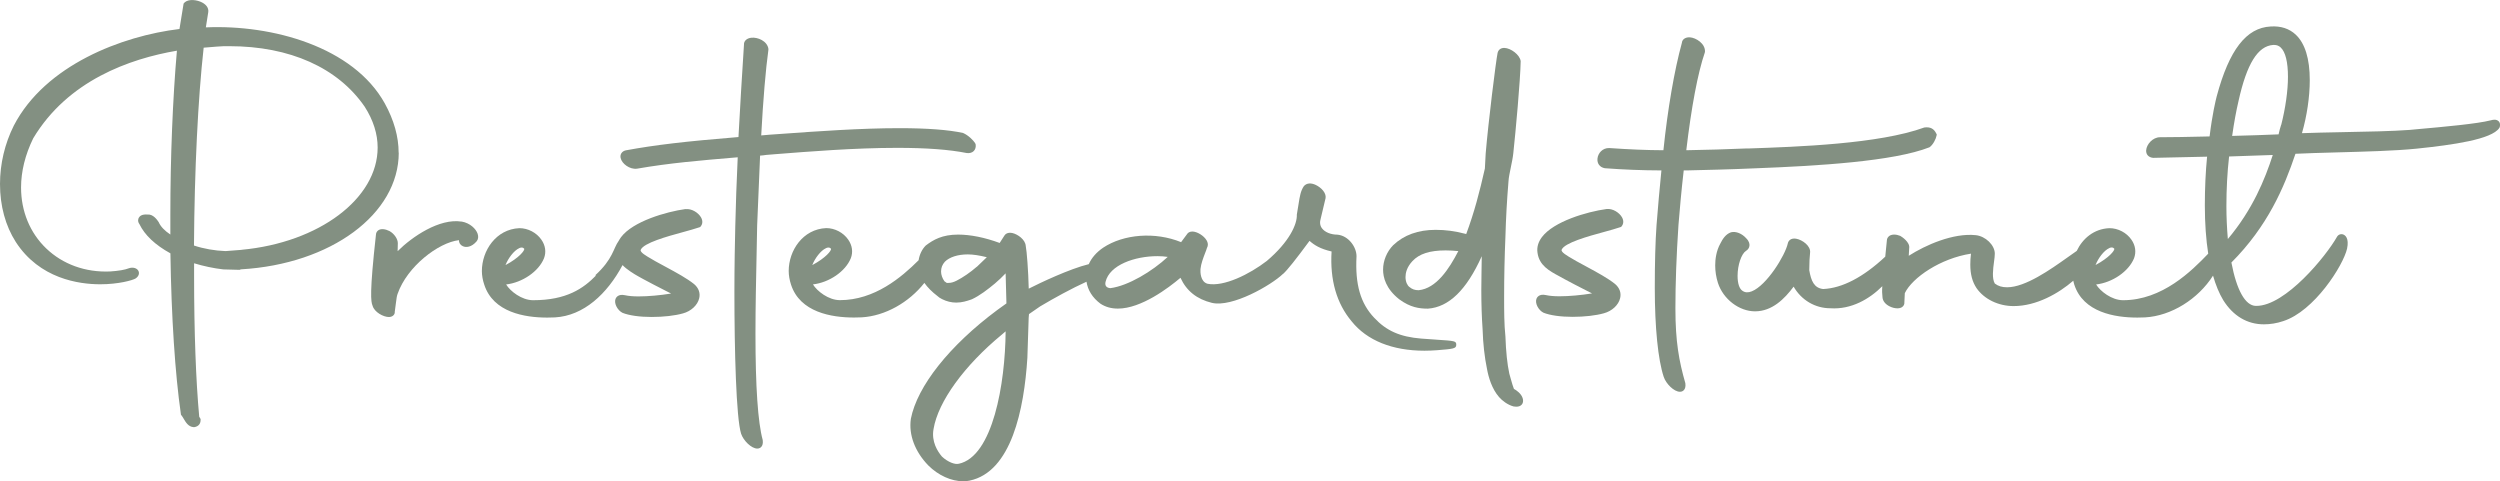
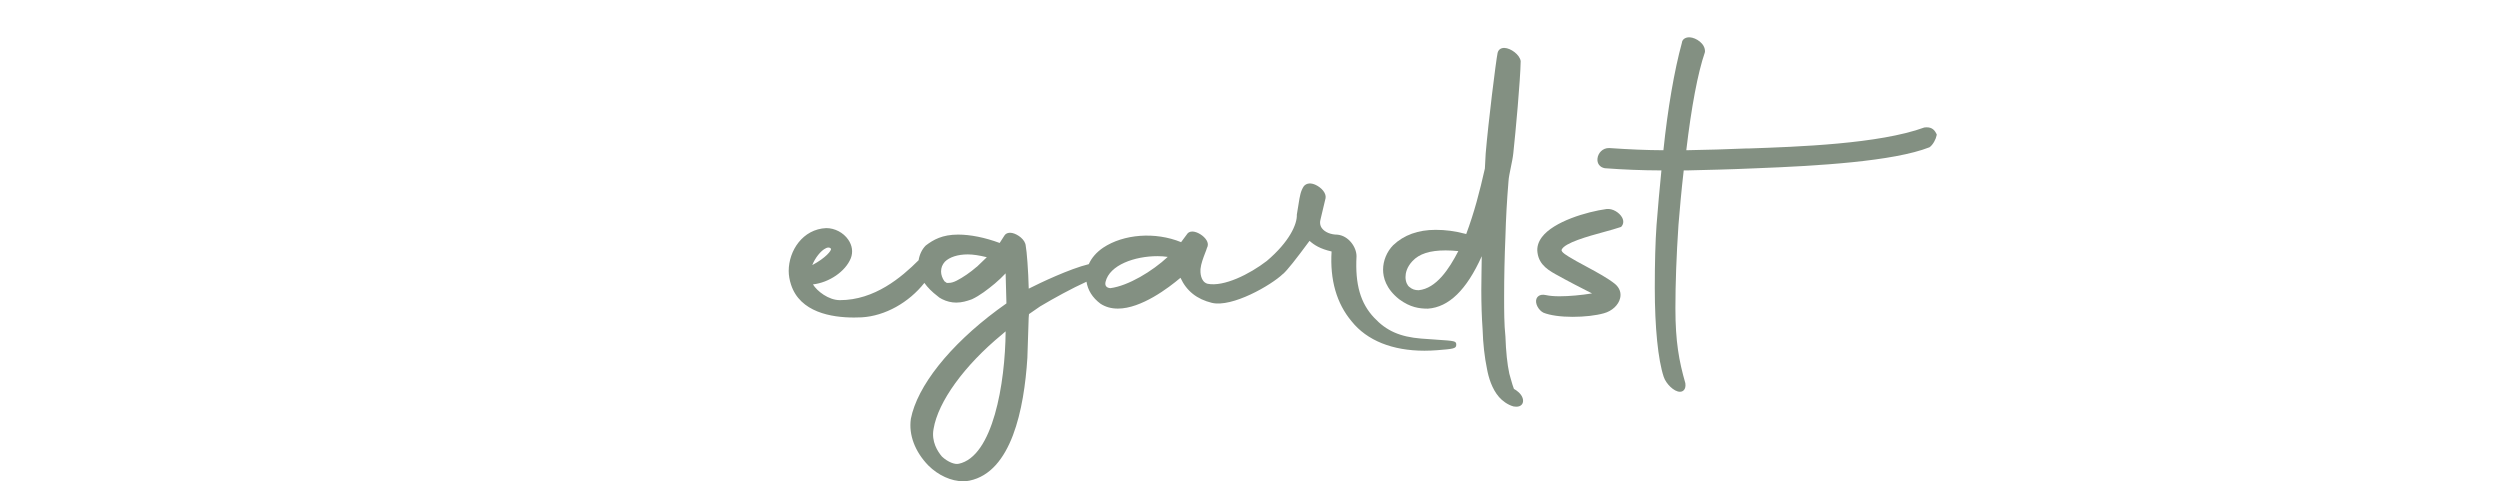
<svg xmlns="http://www.w3.org/2000/svg" id="Layer_2" viewBox="0 0 400.05 77.01">
  <defs>
    <style>.cls-1{fill:#839082;}</style>
  </defs>
  <g id="Layer_1-2">
    <g>
-       <path class="cls-1" d="M63.79,24.45c0-2.58-.75-5.24-2.22-7.91-5.02-9.04-17.99-12.63-28.63-12.16l.39-2.46c.09-.69-.4-1.31-1.29-1.66-.94-.37-2.16-.39-2.66,.31l-.66,4.07C19.53,5.74,7.24,10.41,2.21,20.1c-1.45,2.9-2.21,6.13-2.21,9.35,0,3.47,.87,6.68,2.52,9.26,3.81,5.9,10.11,6.78,13.52,6.78,2.92,0,5.18-.64,5.66-.93,.58-.4,.61-.89,.45-1.21-.23-.45-.87-.64-1.5-.43-.67,.26-1.67,.43-3.03,.52-3.96,.17-7.58-1.15-10.23-3.69-2.6-2.49-4.02-5.95-4.02-9.75,0-2.57,.66-5.23,1.94-7.86,5.54-9.25,15.43-12.74,23-14.03-.67,7.62-1.05,17.12-1.05,26.2v3.22c-.93-.62-1.56-1.28-1.87-1.99-.22-.33-.88-1.31-1.79-1.21-.86-.07-1.23,.23-1.38,.5-.09,.15-.25,.57,.09,1.03,.85,1.76,2.51,3.33,4.96,4.68,.15,10.18,.75,19.29,1.67,25.69l.02,.14,.09,.11c.13,.16,.24,.35,.35,.54,.33,.56,.74,1.26,1.56,1.33h.07s.07,0,.07,0c.65-.11,1-.52,1-1.15v-.15l-.22-.37c-.53-5.69-.82-13.65-.82-22.43v-2.12c1.52,.46,3.11,.8,4.67,.98l2.6,.07,.23-.08c14.4-.83,25.25-8.85,25.25-18.68Zm-25.12,15.53l-2.58,.2c-1.71-.06-3.52-.38-5.05-.89,.08-12.02,.64-23.51,1.55-31.66l2.08-.17c.67-.07,1.33-.07,2.03-.07,9.68,0,17.37,3.45,21.66,9.69,1.38,2.16,2.07,4.36,2.07,6.53,0,8.16-9.36,15.2-21.76,16.36Z" />
-       <path class="cls-1" d="M73.85,35.46c-3.51-.56-7.9,2.41-10.22,4.73l.03-1.28c0-.67-.58-1.52-1.34-1.94-.69-.34-1.34-.4-1.75-.14-.25,.16-.4,.42-.41,.72-1.03,9.3-.82,10.75-.54,11.37,.28,1.03,1.73,1.81,2.61,1.81,.07,0,.14,0,.21-.02,.48-.08,.77-.45,.73-.81,.08-.57,.14-1.02,.18-1.37,.11-.87,.15-1.17,.28-1.52,1.52-4.36,6.52-8.2,9.81-8.58-.02,.41,.22,.79,.63,.97,.53,.24,1.38,.16,2.19-.77,.27-.31,.33-.76,.17-1.23-.27-.77-1.19-1.71-2.57-1.95Z" />
-       <path class="cls-1" d="M109.71,33.45c-3.12,.43-8.44,1.98-10.33,4.5-.15,.2-.27,.4-.38,.6-.87,1.18-.88,2.89-3.77,5.52h.16c-2.03,2.08-4.71,3.97-10.09,3.97-1.82,0-3.66-1.45-4.31-2.52,2.58-.3,5.2-2.06,6.06-4.19,.38-.99,.23-2.05-.42-2.98-.77-1.12-2.14-1.84-3.51-1.84h0c-3.76,.16-6.01,3.61-6.01,6.86,0,.69,.13,1.45,.38,2.18,1.43,4.44,6.49,5.27,10.08,5.27,.44,0,.85-.01,1.23-.03,4.6-.26,8.36-3.76,10.82-8.37,.61,.66,1.86,1.44,2.5,1.79,.28,.15,.56,.3,.85,.47,.88,.49,2.27,1.19,3.61,1.88,.27,.14,.54,.28,.81,.41-1.7,.28-3.66,.46-5.2,.46-.87,0-1.6-.06-2.18-.19-1.12-.25-1.44,.4-1.52,.6-.27,.76,.37,1.85,1.13,2.22,1.05,.42,2.74,.66,4.65,.66s3.73-.21,5.01-.57c1.31-.35,2.36-1.33,2.61-2.44,.19-.83-.09-1.63-.82-2.25-1.15-.92-2.71-1.77-4.69-2.84l-1.49-.81c-.21-.13-.43-.25-.65-.38-.83-.48-1.87-1.07-1.71-1.46,.47-1.1,4.23-2.14,6.73-2.82,1-.28,1.94-.53,2.63-.77l.15-.05,.1-.12c.31-.39,.33-.91,.04-1.42-.41-.73-1.48-1.45-2.48-1.32Zm-26.61,6.25c.15-.07,.28-.09,.38-.09,.19,0,.31,.09,.41,.19,.1,.28-.84,1.47-3,2.62,.4-1.05,1.34-2.33,2.2-2.71Z" />
-       <path class="cls-1" d="M154.7,24.49c.46,.06,.86-.06,1.12-.32,.25-.25,.36-.62,.31-1.04l-.09-.23c-.3-.45-1.07-1.25-1.93-1.62-2.31-.51-5.74-.77-10.2-.77-6.14,0-13.18,.5-18.83,.91l-1.87,.13c-.48,.05-.96,.09-1.4,.12,.3-5.65,.72-10.62,1.15-13.7v-.08s0-.08,0-.08c-.19-1.26-1.73-1.89-2.74-1.77-.75,.08-1.21,.55-1.17,1.12-.3,4.72-.62,9.77-.88,14.77-8.56,.7-13.31,1.26-18.04,2.13-.61,.14-.94,.63-.82,1.21,.18,.91,1.46,1.89,2.64,1.72,5.15-.9,10.18-1.32,15.51-1.77l.59-.05c-.18,3.74-.31,7.62-.39,11.02-.06,2.5-.14,6.35-.14,10.51,0,9.33,.28,20.19,1.07,22.7,.37,1.11,1.65,2.38,2.59,2.38,.07,0,.14,0,.21-.02,.19-.04,.81-.27,.66-1.35-.77-2.79-1.16-8.52-1.16-17.03,0-4.35,.1-8.74,.18-12.61,.04-1.72,.07-3.3,.09-4.68l.47-11.19c.34-.02,.66-.06,.99-.11l1.47-.12c5.34-.42,12.66-1.01,19.48-1.01,4.69,0,8.32,.27,11.13,.83Z" />
      <path class="cls-1" d="M229.82,54.35c-.77-.05-1.61-.1-2.4-.17-3.39-.28-5.57-1.24-7.51-3.32-2.21-2.32-3.08-5.35-2.84-9.85,0-1.49-1.28-3.28-3.04-3.46-1.07,0-2.02-.39-2.49-1.02-.32-.43-.39-.96-.19-1.59l.77-3.24c.13-.83-.69-1.68-1.56-2.1-.77-.37-1.47-.32-1.91,.18-.52,.75-.66,1.63-.85,2.85-.07,.46-.16,.99-.28,1.71,.07,1.5-1.16,4.33-4.81,7.42-2.8,2.15-6.88,4.16-9.47,3.65-1.17-.32-1.17-1.9-1.14-2.35,.09-.88,.44-1.77,.74-2.56,.13-.33,.25-.64,.3-.84,.12-.2,.27-.63-.06-1.2-.44-.75-1.52-1.41-2.28-1.41h-.02c-.38,0-.7,.18-.83,.42l-.95,1.28c-4.14-1.69-9.19-1.3-12.48,.89-1.07,.73-1.85,1.63-2.29,2.63-3.07,.75-7.78,2.99-9.61,3.92-.07-2.89-.31-5.99-.48-6.84h0c-.07-1.02-1.29-1.86-2.1-2.05-.84-.2-1.21,.23-1.3,.38-.08,.11-.18,.27-.29,.45-.13,.21-.29,.47-.48,.75-2.38-.88-4.68-1.34-6.65-1.34-2.54,0-3.96,.82-5.18,1.75-.61,.61-1,1.45-1.14,2.35-2.76,2.76-7.06,6.39-12.6,6.39-1.82,0-3.66-1.45-4.31-2.52,2.59-.3,5.2-2.06,6.06-4.19,.38-.99,.23-2.05-.42-2.98-.77-1.12-2.14-1.84-3.51-1.84h0c-3.76,.16-6.01,3.61-6.01,6.86,0,.69,.13,1.45,.37,2.18,1.43,4.44,6.5,5.27,10.08,5.27,.44,0,.85-.01,1.23-.03,3.76-.22,7.56-2.38,10.03-5.51,0,0,0,0,0,0,.52,.74,1.26,1.47,2.08,2.09,.18,.18,.43,.35,.76,.51,.71,.36,1.49,.55,2.26,.55,.93,0,1.71-.26,2.33-.47l.19-.07c1.26-.59,2.5-1.55,3.66-2.51,.61-.52,1.2-1.08,1.72-1.63l.13,4.81-1.47,1.06c-7.64,5.68-12.81,12.19-13.83,17.43v.03c-.35,2.51,.66,5.2,2.79,7.4,1.61,1.61,3.7,2.54,5.58,2.54,.35,0,.69-.03,1.02-.1,6.71-1.39,8.74-11.43,9.26-19.63l.21-6.44,.05-.58,1.78-1.23c2.25-1.34,5.06-2.88,7.42-3.95,.21,1.34,.94,2.55,2.24,3.52,.82,.53,1.73,.78,2.79,.78,3.73,0,8.11-3.32,10.01-4.93,.97,2.11,2.62,3.42,5.02,4.01,3.24,.78,9.5-2.82,11.38-4.63,0,0,.02,0,.02,0,.68-.61,2.03-2.3,4.23-5.29,.75,.67,1.7,1.28,3.53,1.7-.28,4.55,.8,8.31,3.21,11.18,2.45,3.07,6.54,4.7,11.65,4.7,.65,0,1.32-.03,2.01-.08,2.64-.21,3.08-.26,3.08-.87,0-.61-.19-.62-3.22-.82Zm-97.63-14.65c.15-.07,.28-.09,.38-.09,.19,0,.31,.09,.41,.19,.1,.28-.84,1.47-3,2.62,.4-1.05,1.34-2.33,2.2-2.71Zm24.11,2.99c-1.02,.89-2.23,1.72-3.22,2.22h0c-.49,.25-.9,.36-1.29,.36-.13,0-.22,0-.26,0-.02,0-.03,0-.03,0l-.37-.26c-.35-.49-.54-1.05-.54-1.56,0-.61,.19-1.1,.61-1.57,.74-.74,2.07-1.17,3.66-1.17,.84,0,1.84,.15,3.05,.45l-1.6,1.54Zm-2.91,31.52c-.54,.15-1.68-.23-2.66-1.15-.67-.78-1.73-2.39-1.34-4.43,.72-4.35,4.91-10.14,10.95-15.11l.58-.5c-.06,8.31-2.03,20.06-7.53,21.2Zm24.29-28.1c-.22-.02-.52-.08-.68-.3-.13-.17-.16-.42-.09-.71,.64-2.7,4.67-4.11,8.31-4.11,.57,0,1.13,.04,1.64,.12-2.44,2.28-6.31,4.63-9.18,5Z" />
      <path class="cls-1" d="M242.28,62.21h-.03c-.13-.28-.29-.88-.52-1.67l-.21-.75c-.33-1.51-.54-3.55-.62-5.92-.21-1.99-.21-4.14-.21-6.41,0-3.12,.07-6.37,.21-9.65,.08-2.83,.22-5.54,.49-8.81,.03-.58,.2-1.37,.37-2.21,.16-.78,.33-1.59,.4-2.28,.37-3.45,1.12-11.56,1.18-14.73-.14-1.03-1.6-2.08-2.59-2.11-.6-.02-1,.3-1.11,.82h0c-.27,1.31-1.49,11.15-1.9,16.06l-.13,2.42c-.85,3.75-1.69,7-2.99,10.49l-.11-.04c-1.74-.45-3.17-.64-4.79-.64-2.78,0-5.06,.82-6.78,2.45-1.01,1.02-1.62,2.48-1.62,3.92,0,1.23,.44,3.05,2.58,4.74,1.77,1.31,3.23,1.5,4.58,1.5h.02c3.35-.24,6.18-2.99,8.61-8.39,0,.88-.02,1.77-.04,2.65-.02,.94-.03,1.88-.03,2.78,0,2.25,.07,4.39,.21,6.34,.06,2.17,.31,4.4,.7,6.27,.24,1.32,.77,3.17,1.93,4.5h0c.48,.55,1.33,1.23,2.32,1.5,.16,.03,.31,.04,.44,.04,.39,0,.69-.12,.88-.35,.16-.19,.31-.54,.11-1.08-.21-.64-.94-1.2-1.38-1.42Zm-15.26-15.77c-.62,0-1.05-.15-1.5-.53-.3-.22-.61-.79-.61-1.58,0-.62,.19-1.57,1.11-2.55,1.09-1.17,2.78-1.71,5.31-1.71,.62,0,1.31,.04,2.03,.11-1.48,2.87-3.52,5.97-6.34,6.26Z" />
      <path class="cls-1" d="M257.06,33.45c-3.12,.43-8.44,1.98-10.33,4.5-.59,.79-.83,1.63-.7,2.49,.27,2.03,1.89,2.91,3.46,3.75,.28,.15,.56,.3,.85,.47,.88,.49,2.27,1.19,3.61,1.88,.27,.14,.54,.28,.81,.41-1.7,.28-3.66,.46-5.2,.46-.87,0-1.6-.06-2.18-.19-1.12-.25-1.44,.4-1.52,.6-.27,.76,.37,1.85,1.13,2.22,1.05,.42,2.74,.66,4.65,.66s3.73-.21,5.01-.57c1.31-.35,2.36-1.33,2.61-2.44,.19-.83-.09-1.63-.82-2.25-1.15-.92-2.71-1.77-4.69-2.84l-1.49-.81c-.21-.13-.43-.25-.65-.38-.83-.48-1.87-1.07-1.71-1.46,.47-1.1,4.23-2.14,6.73-2.82,1-.28,1.94-.53,2.63-.77l.15-.05,.1-.12c.31-.39,.33-.91,.04-1.42-.41-.73-1.48-1.45-2.48-1.32Z" />
      <path class="cls-1" d="M269.43,27.27h.5c3.18-.08,6.78-.15,11.01-.34,9.93-.38,22.05-1.1,27.81-3.36,.57-.38,1.05-1.35,1.14-1.88l.03-.17-.08-.16c-.38-.77-.94-1.08-1.91-.96-7.23,2.64-20.32,3.09-28.14,3.36h-.42c-3.07,.14-6.15,.21-9.53,.28,.81-6.88,1.85-12.41,2.96-15.62l.03-.15c.06-1.29-1.43-2.24-2.44-2.3-.84-.03-1.23,.46-1.25,.87-1.21,4.39-2.28,10.63-2.96,17.2-2.68-.01-5.52-.13-8.67-.35-1.06-.03-1.79,.81-1.88,1.67-.09,.8,.37,1.42,1.18,1.56,2.95,.22,5.91,.34,9.05,.35-.29,2.9-.56,5.91-.78,8.75-.19,2.65-.28,6.04-.28,10.05,0,6.33,.52,11.51,1.43,14.24,.37,1.11,1.65,2.38,2.59,2.38,.07,0,.14,0,.21-.02,.19-.04,.81-.27,.66-1.35-1.01-3.53-1.59-6.62-1.59-11.98,0-3.96,.16-8.41,.49-13.34,.19-2.33,.46-5.48,.84-8.73Z" />
-       <path class="cls-1" d="M399.81,19.39c-.39-.38-1-.2-1.22-.14-2.17,.56-7.48,1.04-11.75,1.42l-1.28,.12c-2.6,.2-6.99,.29-10.86,.36-2.38,.05-4.65,.09-6.34,.16,.79-2.73,1.25-5.81,1.25-8.47,0-3.45-.76-5.9-2.25-7.3-1.03-.96-2.37-1.41-4.02-1.3-3.89,.2-6.63,3.75-8.62,11.17-.16,.62-.71,2.86-1.14,6.42l-.85,.02c-2.72,.06-5.11,.11-7.09,.11-1.16,0-2.15,1.14-2.21,2.09-.04,.66,.37,1.13,1.11,1.21l8.64-.19c-.24,2.4-.36,5.08-.36,7.79,0,2.9,.19,5.47,.54,7.73-2.65,2.77-7.35,7.45-13.63,7.45-1.82,0-3.66-1.45-4.31-2.52,2.59-.3,5.2-2.06,6.07-4.19,.37-.99,.23-2.05-.42-2.98-.77-1.12-2.14-1.84-3.51-1.84h0c-2.49,.1-4.3,1.66-5.24,3.64-.45,.3-.96,.66-1.52,1.07-2.66,1.89-6.69,4.75-9.62,4.75-.81,0-1.42-.18-1.97-.6-.48-.8-.28-2.33-.13-3.45,.07-.52,.13-.98,.13-1.33,0-1.36-1.48-2.8-3.05-2.96-3.61-.38-8.05,1.59-10.72,3.3l.07-1.22c.16-.96-1.2-1.84-1.44-1.97-.67-.27-1.31-.27-1.72,0-.26,.18-.41,.46-.41,.72l-.26,2.61c-3.52,3.29-6.88,5.04-9.93,5.18-1.46-.16-1.94-1.3-2.23-3.02,0-1.2,.07-2.3,.13-2.78,.15-1.09-1.24-2.08-2.22-2.25-.84-.15-1.25,.31-1.34,.74-.43,1.95-3.38,6.73-5.77,7.68-.58,.23-1.06,.21-1.48-.08-.51-.33-.79-1.18-.79-2.4,0-1.73,.61-3.52,1.34-3.99,.32-.19,.52-.48,.56-.82,.03-.28-.03-.71-.5-1.18-.69-.78-1.66-1.18-2.45-.98-.86,.29-1.36,1.11-1.69,1.77-.69,1.21-.84,2.59-.84,3.53s.15,1.92,.44,2.81c.84,2.59,3.39,4.54,5.93,4.54,2.73,0,4.71-1.98,6.18-3.95,1.24,2.16,3.44,3.46,5.89,3.46h0c3.34,.22,6.25-1.48,8.3-3.53-.06,.69-.03,1.3,.03,1.78,.04,.58,.46,1.12,1.17,1.46,.36,.18,.81,.3,1.21,.3,.28,0,.53-.06,.74-.19,.27-.18,.41-.48,.38-.75l.07-1.49c1.2-2.49,5.72-5.57,10.59-6.32-.08,.6-.11,1.18-.11,1.74,0,1.56,.32,2.76,1,3.78,1.23,1.77,3.5,2.87,5.93,2.87,3.68,0,7.23-2.05,9.55-4.06,.05,.21,.09,.42,.16,.63,1.44,4.44,6.5,5.27,10.09,5.27,.43,0,.85-.01,1.23-.03,4.22-.24,8.49-2.93,10.88-6.68,.44,1.52,.98,2.84,1.64,3.93,1.59,2.53,3.84,3.86,6.5,3.86,1.03,0,2.07-.17,3.08-.51,4.99-1.59,9.62-8.92,10.23-11.6,.35-1.69-.3-2.14-.6-2.26-.38-.15-.8,0-1.01,.36-1.72,3.07-8.24,11.06-12.9,11.06-.04,0-.08,0-.11,0-1.67-.05-3.05-2.51-3.89-6.94,5.81-5.82,8.45-12.03,10.25-17.4,1.71-.09,4.07-.15,6.56-.22,4.41-.12,9.42-.25,12.83-.6,5.86-.61,12.01-1.48,13.23-3.31l.08-.17c.12-.49-.04-.77-.2-.92Zm-62.28,20.3c.15-.07,.28-.09,.39-.09,.19,0,.31,.09,.41,.19,.1,.28-.84,1.46-3,2.62,.4-1.05,1.33-2.33,2.2-2.71Zm18.97-1.44c-.15-1.79-.23-3.52-.23-5.25,0-2.74,.14-5.42,.43-7.96l6.99-.24c-1.25,3.88-3.21,8.72-7.19,13.45Zm8.53-18.28c-.17,.5-.29,1-.41,1.53-2.38,.11-4.71,.17-6.84,.23l-.59,.02c.31-2.18,.64-3.97,1.02-5.59,1.32-5.96,3.09-8.81,5.56-8.97,.05,0,.09,0,.13,0,.42,0,.77,.13,1.06,.41,.76,.71,1.16,2.34,1.16,4.7,0,2.2-.4,5.02-1.08,7.69Z" />
    </g>
  </g>
</svg>